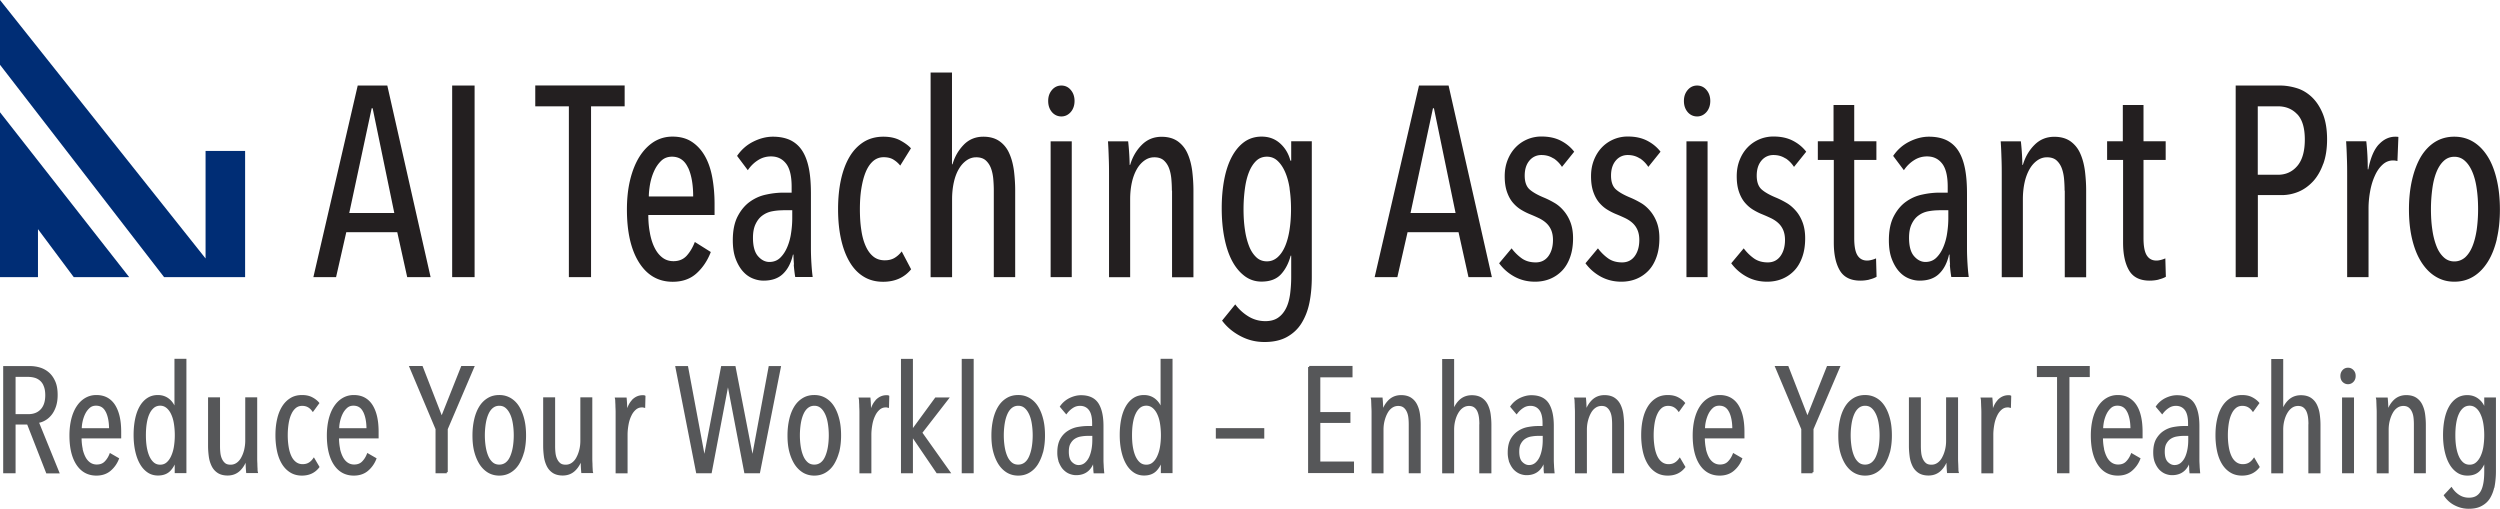
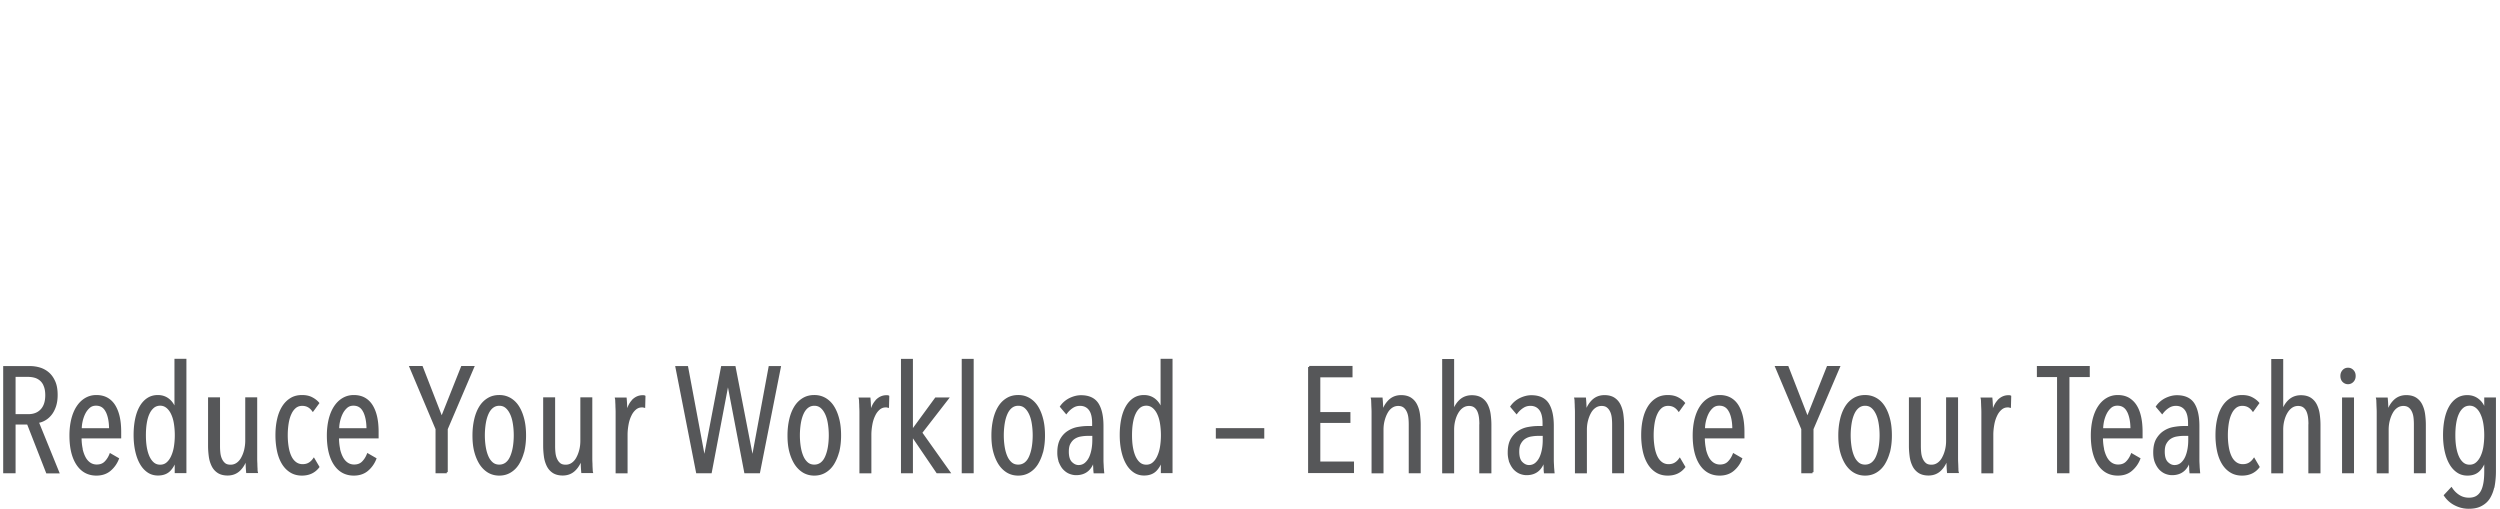
<svg xmlns="http://www.w3.org/2000/svg" id="Layer_1" viewBox="0 0 286.4 58.29">
  <defs>
    <style>.cls-1{fill:#565759;stroke:#565759;stroke-miterlimit:10;stroke-width:.25px}.cls-2,.cls-3{fill:#231f20;stroke-width:0}.cls-3{fill:#002d75}</style>
  </defs>
-   <path class="cls-3" d="M0 0v7.42l18.8 24.33h9.28V17.29h-4.53v12.32L0 0zM0 31.75h4.35v-5.5l4.1 5.5h6.35L0 12.86v18.89z" />
-   <path class="cls-2" d="M45.52 26.6h-5.85l-1.17 5.15h-2.6L40.98 9.8h3.39l4.96 21.95h-2.68l-1.14-5.15Zm-2.94-14.2-2.57 12h5.16l-2.48-12h-.11ZM51.8 9.8h2.57v21.95H51.8V9.8ZM67.71 31.75h-2.54V12.18h-3.85V9.79h10.24v2.39h-3.85v19.56ZM74.46 26.73c.12.64.3 1.2.54 1.67.24.48.54.85.9 1.12.36.27.78.4 1.25.4.65 0 1.16-.22 1.54-.65.38-.43.68-.95.91-1.55l1.83 1.15c-.38.99-.93 1.81-1.64 2.45s-1.62.96-2.72.96c-1.64 0-2.92-.73-3.85-2.19-.93-1.46-1.4-3.49-1.4-6.09 0-1.24.12-2.37.37-3.4.25-1.02.6-1.9 1.06-2.64.46-.73 1.01-1.3 1.65-1.71.65-.4 1.36-.6 2.14-.6.87 0 1.62.2 2.22.6.61.4 1.11.95 1.5 1.64.39.69.67 1.51.84 2.45s.26 1.95.26 3.02v1.27h-7.59c0 .74.06 1.44.19 2.08Zm4.36-7.52c-.39-.84-1-1.26-1.84-1.26-.49 0-.91.16-1.24.48s-.6.71-.81 1.18c-.21.46-.36.96-.46 1.49-.09.53-.14 1-.14 1.41h5.08c0-1.36-.19-2.46-.58-3.3ZM90.96 30.32c-.04-.48-.06-.86-.06-1.15h-.06c-.21.93-.58 1.66-1.13 2.19-.54.53-1.29.79-2.24.79-.4 0-.81-.08-1.23-.25-.42-.17-.79-.43-1.13-.81-.33-.37-.61-.85-.83-1.43-.22-.58-.33-1.29-.33-2.14 0-1.12.19-2.03.56-2.74.37-.71.84-1.27 1.4-1.67.56-.4 1.18-.68 1.87-.82.68-.15 1.34-.22 1.97-.22h.94v-.68c0-1.22-.21-2.1-.64-2.65s-1-.82-1.73-.82c-.53 0-1.03.14-1.48.43-.46.29-.85.67-1.17 1.15l-1.23-1.64c.48-.7 1.09-1.25 1.85-1.63.76-.38 1.51-.57 2.25-.57.82 0 1.51.15 2.07.43.56.29 1.01.71 1.35 1.27s.58 1.25.73 2.06.21 1.74.21 2.77v6.29c0 .54.02 1.12.06 1.75s.09 1.13.14 1.5h-2c-.08-.48-.13-.95-.17-1.43Zm-1.25-6.23c-.44 0-.86.04-1.27.12-.41.08-.77.24-1.1.48s-.58.56-.78.98c-.2.41-.3.94-.3 1.58 0 .95.19 1.65.57 2.09.38.44.82.67 1.31.67s.91-.16 1.24-.48.6-.73.81-1.23.36-1.04.44-1.63c.09-.59.13-1.15.13-1.69v-.9h-1.05ZM101.17 32.28c-.86 0-1.61-.2-2.25-.6-.65-.4-1.18-.97-1.61-1.71s-.75-1.61-.97-2.62-.33-2.14-.33-3.38.11-2.37.33-3.38.55-1.89.98-2.62.98-1.3 1.63-1.71c.65-.4 1.4-.6 2.25-.6.76 0 1.4.14 1.92.42.52.28.94.58 1.24.91l-1.23 1.98c-.23-.29-.5-.52-.8-.7-.3-.18-.67-.26-1.11-.26s-.86.15-1.2.45c-.34.3-.62.71-.84 1.24-.22.53-.38 1.15-.5 1.88s-.17 1.52-.17 2.39.05 1.66.16 2.37c.1.71.27 1.33.5 1.84.23.52.52.92.88 1.21s.8.43 1.31.43c.44 0 .81-.09 1.13-.28.31-.19.58-.43.81-.74l1.08 2.05c-.78.95-1.85 1.43-3.22 1.43ZM106.61 31.75V8.31h2.45v10.51h.06c.25-.87.68-1.61 1.28-2.23s1.36-.93 2.25-.93c.76 0 1.38.18 1.87.53.49.35.86.82 1.11 1.4.26.58.43 1.24.53 1.98.09.74.14 1.5.14 2.26v9.92h-2.45v-9.92c0-.43-.02-.88-.06-1.33-.04-.45-.13-.87-.27-1.24s-.35-.67-.61-.9c-.27-.23-.63-.34-1.08-.34-.4 0-.77.12-1.11.36-.34.24-.64.57-.88.99-.25.42-.44.93-.57 1.52-.13.59-.2 1.24-.2 1.94v8.93h-2.45ZM122.66 12.84c-.29.33-.65.5-1.07.5s-.8-.17-1.08-.5-.43-.75-.43-1.27.14-.91.43-1.26c.29-.34.65-.51 1.08-.51s.8.17 1.08.51c.29.34.43.76.43 1.26s-.15.94-.44 1.27Zm-2.3 3.35h2.42v15.56h-2.42V16.19ZM134.25 21.83c0-.43-.02-.88-.06-1.33-.04-.45-.13-.87-.27-1.24s-.35-.67-.61-.9c-.27-.23-.63-.34-1.08-.34-.4 0-.77.12-1.11.36s-.64.57-.88.99-.44.93-.57 1.52c-.13.59-.2 1.24-.2 1.94v8.93h-2.42V20.13c0-.62 0-1.29-.03-2-.02-.71-.05-1.36-.09-1.94h2.31c.06.52.1 1.03.13 1.55s.04.9.04 1.15h.06c.27-.91.71-1.67 1.33-2.29s1.37-.93 2.27-.93c.76 0 1.38.18 1.87.53.48.35.86.82 1.11 1.4.26.58.43 1.24.53 1.98.09.74.14 1.5.14 2.26v9.92h-2.45v-9.92ZM150.28 16.18v15.56c0 1.05-.09 2.03-.27 2.93-.18.9-.49 1.68-.91 2.36s-.99 1.2-1.68 1.58-1.54.57-2.55.57-1.89-.22-2.75-.67-1.57-1.04-2.12-1.78l1.51-1.86c.42.56.92 1.02 1.51 1.38.59.36 1.24.54 1.94.54.59 0 1.07-.13 1.45-.39.38-.26.68-.62.91-1.07.23-.45.38-.99.47-1.61.08-.62.13-1.28.13-1.98v-2.45h-.06c-.23.85-.59 1.56-1.1 2.12s-1.25.85-2.24.85c-.72 0-1.37-.21-1.94-.64s-1.05-1.01-1.44-1.75-.68-1.63-.88-2.65c-.2-1.02-.3-2.14-.3-3.36s.1-2.3.29-3.3c.19-1 .48-1.87.87-2.6s.87-1.3 1.44-1.71c.57-.4 1.23-.6 1.97-.6.84 0 1.54.26 2.12.78.58.52.97 1.18 1.18 1.98h.09v-2.23h2.37Zm-2.54 5.41c-.11-.73-.29-1.37-.53-1.91-.24-.54-.53-.96-.87-1.27-.34-.31-.74-.46-1.2-.46s-.88.15-1.21.46c-.33.31-.61.73-.83 1.27-.22.54-.38 1.17-.48 1.91s-.16 1.52-.16 2.37.05 1.63.16 2.36c.1.72.27 1.35.48 1.89s.5.96.83 1.27c.33.31.74.46 1.21.46s.86-.16 1.21-.46c.35-.31.64-.73.87-1.27.23-.54.4-1.17.51-1.89.11-.72.17-1.51.17-2.36s-.06-1.64-.17-2.37ZM167.1 26.6h-5.85l-1.17 5.15h-2.6l5.08-21.95h3.39l4.96 21.95h-2.68l-1.14-5.15Zm-2.94-14.2-2.57 12h5.16l-2.48-12h-.11ZM177.96 18.15c-.39-.26-.85-.39-1.38-.39s-1.01.21-1.37.64-.54 1-.54 1.72.19 1.25.56 1.58c.37.33.94.65 1.7.96.4.17.79.37 1.18.6s.74.54 1.05.91.57.81.76 1.32.29 1.11.29 1.81c0 .81-.11 1.52-.33 2.14s-.52 1.14-.91 1.55-.85.73-1.38.95c-.53.22-1.11.33-1.74.33-.86 0-1.63-.19-2.34-.57-.7-.38-1.29-.89-1.77-1.54l1.43-1.71c.32.43.7.81 1.14 1.13s.98.48 1.63.48c.61 0 1.09-.24 1.44-.71.35-.48.53-1.1.53-1.86 0-.43-.07-.81-.2-1.12-.13-.31-.31-.57-.54-.79-.23-.22-.5-.4-.81-.56-.31-.15-.65-.3-1.01-.45-.36-.14-.72-.32-1.07-.53s-.67-.48-.96-.82c-.29-.34-.51-.75-.68-1.24s-.26-1.08-.26-1.78.11-1.3.33-1.86.52-1.04.9-1.44c.38-.4.83-.71 1.34-.93a4.12 4.12 0 0 1 1.65-.33c.86 0 1.59.16 2.21.48.62.32 1.13.74 1.53 1.26l-1.4 1.74a3.32 3.32 0 0 0-.96-.98ZM187.85 18.15c-.39-.26-.85-.39-1.38-.39s-1.01.21-1.37.64-.54 1-.54 1.72.19 1.25.56 1.58c.37.33.94.65 1.7.96.4.17.79.37 1.18.6s.74.54 1.05.91.57.81.76 1.32.29 1.11.29 1.81c0 .81-.11 1.52-.33 2.14s-.52 1.14-.91 1.55-.85.73-1.38.95c-.53.22-1.11.33-1.74.33-.86 0-1.63-.19-2.34-.57-.7-.38-1.29-.89-1.77-1.54l1.43-1.71c.32.43.7.81 1.14 1.13s.98.48 1.63.48c.61 0 1.09-.24 1.44-.71.35-.48.53-1.1.53-1.86 0-.43-.07-.81-.2-1.12-.13-.31-.31-.57-.54-.79-.23-.22-.5-.4-.81-.56-.31-.15-.65-.3-1.01-.45-.36-.14-.72-.32-1.07-.53s-.67-.48-.96-.82c-.29-.34-.51-.75-.68-1.24s-.26-1.08-.26-1.78.11-1.3.33-1.86c.22-.56.52-1.04.9-1.44.38-.4.83-.71 1.34-.93a4.12 4.12 0 0 1 1.65-.33c.86 0 1.59.16 2.21.48.62.32 1.13.74 1.53 1.26l-1.4 1.74a3.32 3.32 0 0 0-.96-.98ZM195.49 12.84c-.29.33-.65.5-1.07.5s-.8-.17-1.08-.5-.43-.75-.43-1.27.14-.91.43-1.26c.29-.34.65-.51 1.08-.51s.8.17 1.08.51c.29.34.43.76.43 1.26s-.15.94-.44 1.27Zm-2.29 3.35h2.42v15.56h-2.42V16.19ZM204.54 18.15c-.39-.26-.85-.39-1.38-.39s-1.01.21-1.37.64-.54 1-.54 1.72.19 1.25.56 1.58c.37.33.94.65 1.7.96.4.17.79.37 1.18.6s.74.54 1.06.91.57.81.76 1.32c.19.51.29 1.11.29 1.81 0 .81-.11 1.52-.33 2.14s-.52 1.14-.91 1.55-.85.73-1.38.95c-.53.22-1.11.33-1.74.33-.86 0-1.64-.19-2.34-.57s-1.29-.89-1.77-1.54l1.43-1.71c.32.43.7.81 1.14 1.13.44.32.98.48 1.62.48.61 0 1.09-.24 1.44-.71.35-.48.53-1.1.53-1.86 0-.43-.07-.81-.2-1.12-.13-.31-.31-.57-.54-.79-.23-.22-.5-.4-.81-.56-.31-.15-.65-.3-1.01-.45-.36-.14-.72-.32-1.07-.53s-.67-.48-.96-.82c-.29-.34-.51-.75-.68-1.24-.17-.49-.26-1.08-.26-1.78s.11-1.3.33-1.86.52-1.04.9-1.44c.38-.4.83-.71 1.34-.93a4.12 4.12 0 0 1 1.65-.33c.86 0 1.59.16 2.21.48s1.13.74 1.53 1.26l-1.4 1.74a3.32 3.32 0 0 0-.96-.98ZM214.16 32.03c-.34.08-.68.12-1.03.12-1.1 0-1.89-.38-2.35-1.15s-.7-1.83-.7-3.19v-9.49h-1.83v-2.14h1.8v-4.15h2.37v4.15h2.54v2.14h-2.54v8.96c0 .91.12 1.57.37 1.97.25.4.62.6 1.11.6.17 0 .35-.03.54-.08.19-.05.35-.11.48-.17l.06 2.11c-.21.12-.48.23-.83.31ZM223.4 30.32c-.04-.48-.06-.86-.06-1.15h-.06c-.21.93-.58 1.66-1.13 2.19-.54.53-1.29.79-2.24.79-.4 0-.81-.08-1.23-.25-.42-.17-.79-.43-1.13-.81-.33-.37-.61-.85-.83-1.43-.22-.58-.33-1.29-.33-2.14 0-1.12.19-2.03.56-2.74.37-.71.84-1.27 1.4-1.67.56-.4 1.18-.68 1.87-.82.68-.15 1.34-.22 1.97-.22h.94v-.68c0-1.22-.21-2.1-.64-2.65s-1-.82-1.73-.82c-.53 0-1.03.14-1.48.43-.46.29-.85.67-1.17 1.15l-1.23-1.64c.48-.7 1.09-1.25 1.85-1.63.76-.38 1.51-.57 2.25-.57.82 0 1.51.15 2.07.43.56.29 1.01.71 1.35 1.27s.58 1.25.73 2.06.21 1.74.21 2.77v6.29c0 .54.02 1.12.06 1.75s.09 1.13.14 1.5h-2c-.08-.48-.13-.95-.17-1.43Zm-1.25-6.23c-.44 0-.86.04-1.27.12-.41.08-.77.24-1.1.48s-.58.56-.78.98c-.2.41-.3.94-.3 1.58 0 .95.19 1.65.57 2.09.38.44.82.67 1.31.67s.91-.16 1.24-.48.6-.73.81-1.23.36-1.04.44-1.63c.09-.59.13-1.15.13-1.69v-.9h-1.05ZM236.52 21.83c0-.43-.02-.88-.06-1.33-.04-.45-.13-.87-.27-1.24s-.35-.67-.61-.9c-.27-.23-.63-.34-1.08-.34-.4 0-.77.12-1.11.36s-.64.57-.88.99-.44.93-.57 1.52c-.13.59-.2 1.24-.2 1.94v8.93h-2.42V20.13c0-.62 0-1.29-.03-2-.02-.71-.05-1.36-.09-1.94h2.31c.06.52.1 1.03.13 1.55s.04.9.04 1.15h.06c.27-.91.71-1.67 1.33-2.29s1.37-.93 2.27-.93c.76 0 1.38.18 1.87.53.48.35.86.82 1.11 1.4.26.58.43 1.24.53 1.98.09.74.14 1.5.14 2.26v9.92h-2.45v-9.92ZM247.3 32.03c-.34.08-.68.12-1.03.12-1.1 0-1.89-.38-2.35-1.15s-.7-1.83-.7-3.19v-9.49h-1.83v-2.14h1.8v-4.15h2.37v4.15h2.54v2.14h-2.54v8.96c0 .91.12 1.57.37 1.97.25.4.62.6 1.11.6.17 0 .35-.03.54-.08s.35-.11.48-.17l.06 2.11c-.21.12-.49.23-.83.31ZM266.15 18.76c-.29.81-.67 1.47-1.15 2-.49.53-1.04.93-1.65 1.19s-1.27.4-1.95.4h-2.74v9.4h-2.54V9.8h5.1c.61 0 1.23.1 1.87.29s1.21.53 1.73 1.01c.51.48.94 1.11 1.27 1.91.33.8.5 1.78.5 2.96 0 1.05-.14 1.98-.43 2.79Zm-2.97-5.66c-.57-.61-1.31-.92-2.22-.92h-2.31v7.84h2.31c.91 0 1.65-.34 2.22-1.01s.86-1.68.86-3.02-.29-2.29-.86-2.9ZM272.51 16.56c.55-.6 1.19-.9 1.91-.9.15 0 .27.01.34.03l-.11 2.76c-.08-.02-.15-.04-.23-.05s-.16-.02-.26-.02c-.46 0-.86.16-1.21.48s-.65.74-.88 1.26c-.24.52-.42 1.1-.54 1.75-.12.65-.19 1.32-.19 2v7.88h-2.45V20.12c0-.62 0-1.29-.03-2-.02-.71-.05-1.36-.09-1.94h2.31c.06.52.1 1.05.13 1.61s.04 1.1.04 1.61h.06c.25-1.3.65-2.25 1.2-2.85ZM286.04 27.38c-.24 1.01-.58 1.88-1.03 2.6-.45.72-.99 1.29-1.64 1.69-.65.4-1.38.6-2.2.6s-1.52-.2-2.17-.6c-.65-.4-1.19-.97-1.64-1.69-.45-.72-.79-1.59-1.03-2.6s-.36-2.14-.36-3.38.12-2.38.36-3.41c.24-1.03.58-1.91 1.01-2.64.44-.72.98-1.29 1.62-1.69.65-.4 1.38-.6 2.2-.6s1.55.2 2.2.6c.65.4 1.19.97 1.64 1.69.45.72.79 1.6 1.03 2.64.24 1.03.36 2.17.36 3.41s-.12 2.37-.36 3.38Zm-2.31-5.78c-.1-.73-.27-1.37-.5-1.91-.23-.54-.51-.96-.86-1.27-.34-.31-.74-.46-1.2-.46s-.86.15-1.2.46c-.34.31-.62.73-.84 1.27-.22.54-.38 1.17-.48 1.91s-.16 1.52-.16 2.37.05 1.63.16 2.36c.1.72.27 1.35.48 1.89s.5.96.84 1.27c.34.31.74.46 1.2.46s.88-.16 1.23-.46c.34-.31.62-.73.84-1.27s.38-1.17.49-1.89c.1-.72.16-1.51.16-2.36s-.05-1.64-.16-2.37Z" />
  <path class="cls-1" d="M3.21 48.51H1.66v5.58H.49V42.06h2.89c.4 0 .78.05 1.15.16.37.11.7.29.99.54s.52.58.7.99c.18.41.26.91.26 1.5 0 .51-.07.95-.2 1.32-.13.37-.3.68-.51.93s-.44.44-.7.58c-.25.14-.51.22-.76.25l2.35 5.78H5.39l-2.18-5.58Zm1.93-4.31c-.12-.29-.28-.52-.48-.69s-.42-.29-.68-.36c-.25-.07-.52-.1-.79-.1H1.66v4.52h1.58c.65 0 1.15-.2 1.52-.6s.55-.97.55-1.69c0-.43-.06-.79-.18-1.08ZM9.33 51.39c.08.39.2.73.35 1.02s.35.52.58.68c.23.16.51.25.82.25.41 0 .74-.12.99-.37s.44-.55.58-.9l.85.49c-.2.51-.51.94-.91 1.28s-.92.52-1.54.52c-.94 0-1.67-.4-2.19-1.19-.52-.79-.78-1.89-.78-3.28 0-.66.07-1.26.2-1.82.14-.56.33-1.03.59-1.43s.57-.71.94-.93c.37-.22.78-.33 1.23-.33.5 0 .92.11 1.27.32s.63.51.84.88.37.81.47 1.31c.1.5.14 1.03.14 1.6v.61H9.22c0 .46.04.89.12 1.28Zm2.89-4.27c-.26-.52-.67-.77-1.22-.77-.33 0-.6.1-.82.3-.22.2-.4.44-.54.73s-.24.6-.31.93-.09.62-.09.87h3.38c0-.85-.13-1.53-.39-2.05ZM20.15 52.57h-.03c-.14.51-.36.93-.68 1.27-.32.34-.77.51-1.34.51-.43 0-.81-.11-1.14-.34s-.61-.54-.83-.94c-.23-.4-.4-.88-.52-1.43-.12-.55-.18-1.15-.18-1.81s.06-1.26.17-1.8.28-1.01.5-1.4c.22-.39.5-.7.83-.92.33-.22.72-.33 1.15-.33.51 0 .94.16 1.29.47.35.31.59.72.71 1.23h.03v-5.85h1.12v12.85h-1.09v-1.51Zm-.11-4.1c-.07-.43-.19-.8-.34-1.11-.15-.31-.34-.56-.57-.74-.23-.18-.49-.27-.78-.27s-.57.09-.79.27c-.22.18-.41.43-.55.74-.15.31-.25.68-.32 1.11-.07.43-.1.9-.1 1.39s.03.94.1 1.37c.07.42.18.8.32 1.11.15.32.33.57.55.75.22.18.48.27.79.27s.57-.09.79-.27c.22-.18.41-.43.56-.75.15-.32.27-.69.34-1.11s.11-.88.11-1.37-.04-.96-.11-1.39ZM25.08 51.09c0 .26.01.52.04.79s.09.51.19.73c.1.22.23.4.4.54s.4.21.7.21.54-.08.76-.23c.22-.15.41-.36.56-.63.15-.27.27-.57.36-.92.08-.35.13-.71.13-1.08v-4.86h1.12V52.54c0 .21.01.41.02.61 0 .2.01.38.02.55 0 .17.01.29.03.37h-1.09c-.02-.22-.04-.48-.05-.78-.01-.31-.02-.6-.02-.87h-.03c-.16.57-.42 1.03-.78 1.39s-.82.54-1.36.54c-.45 0-.82-.1-1.1-.29-.28-.19-.49-.44-.64-.76s-.25-.66-.3-1.05-.08-.78-.08-1.17v-5.44h1.12v5.44ZM34.59 54.36c-.48 0-.9-.11-1.26-.33-.36-.22-.67-.53-.91-.92s-.43-.86-.55-1.41c-.12-.55-.19-1.16-.19-1.83s.06-1.28.19-1.83c.12-.55.31-1.02.56-1.42.25-.4.56-.7.92-.92.36-.22.78-.32 1.26-.32.43 0 .8.08 1.1.24.31.16.55.35.73.56l-.6.82c-.14-.19-.31-.35-.51-.46s-.44-.17-.71-.17c-.31 0-.57.09-.79.26-.22.18-.41.42-.55.73-.15.31-.26.68-.33 1.1-.07.43-.11.89-.11 1.4s.04.96.11 1.38c.07.42.18.78.33 1.09.15.31.34.54.57.71.23.17.51.26.82.26.28 0 .53-.06.74-.18.21-.12.39-.29.54-.5l.51.87c-.45.58-1.08.87-1.87.87ZM38.82 51.39c.08.39.2.73.35 1.02s.35.52.58.68c.23.16.51.25.82.25.41 0 .74-.12.99-.37s.44-.55.58-.9l.85.49c-.2.51-.51.94-.91 1.28s-.92.52-1.54.52c-.94 0-1.67-.4-2.19-1.19-.52-.79-.78-1.89-.78-3.28 0-.66.07-1.26.2-1.82.14-.56.33-1.03.59-1.43s.57-.71.94-.93c.37-.22.78-.33 1.23-.33.5 0 .92.11 1.27.32s.63.51.84.88.37.81.47 1.31c.1.5.14 1.03.14 1.6v.61h-4.54c0 .46.04.89.12 1.28Zm2.89-4.27c-.26-.52-.67-.77-1.22-.77-.33 0-.6.1-.82.3-.22.2-.4.44-.54.73s-.24.6-.31.93-.09.62-.09.87h3.38c0-.85-.13-1.53-.39-2.05ZM51.18 54.09h-1.16v-4.95l-2.99-7.09h1.29l2.28 5.86 2.33-5.86h1.27l-3.03 7.09v4.95ZM59.93 51.71a5.02 5.02 0 0 1-.58 1.41c-.25.4-.56.7-.93.92-.37.22-.78.32-1.23.32s-.86-.11-1.22-.32c-.36-.22-.67-.52-.93-.92-.25-.4-.45-.87-.59-1.41-.14-.54-.2-1.15-.2-1.82s.07-1.28.2-1.84.32-1.03.57-1.43c.25-.4.56-.7.93-.92s.78-.32 1.25-.32.86.11 1.23.32c.37.22.68.52.93.92s.44.87.58 1.43c.14.56.2 1.17.2 1.84s-.07 1.27-.2 1.82Zm-1.06-3.23c-.07-.43-.18-.8-.33-1.11-.15-.31-.33-.56-.55-.74-.22-.18-.48-.27-.79-.27s-.57.09-.8.27c-.23.18-.41.43-.55.74-.14.31-.25.68-.32 1.11s-.11.9-.11 1.39.04.96.11 1.38c.07.42.18.79.32 1.1s.33.56.55.74c.23.18.49.26.8.26s.57-.09.8-.26c.23-.18.41-.42.55-.74s.25-.69.32-1.1c.07-.42.11-.88.11-1.38s-.04-.96-.11-1.39ZM63.47 51.09c0 .26.01.52.04.79s.09.51.19.73c.1.22.23.4.4.54s.4.21.7.21.54-.08.76-.23c.22-.15.41-.36.56-.63.15-.27.27-.57.36-.92s.13-.71.13-1.08v-4.86h1.12V52.54c0 .21.01.41.02.61 0 .2.01.38.02.55s.01.29.03.37h-1.09c-.02-.22-.04-.48-.05-.78-.01-.31-.02-.6-.02-.87h-.03c-.16.57-.42 1.03-.78 1.39s-.82.54-1.36.54c-.45 0-.82-.1-1.1-.29-.28-.19-.49-.44-.64-.76s-.25-.66-.3-1.05-.08-.78-.08-1.17v-5.44h1.12v5.44ZM72.5 45.89c.33-.33.7-.49 1.12-.49.09 0 .16 0 .2.02l-.03 1.16-.13-.03h-.14c-.28 0-.54.1-.76.29-.22.19-.41.44-.55.75-.15.31-.26.65-.33 1.05-.07.39-.11.78-.11 1.16v4.3h-1.12V47.2c0-.21-.01-.41-.02-.61 0-.2-.01-.38-.02-.54 0-.16-.01-.29-.03-.38h1.09c.02.22.04.48.05.81.01.32.02.67.02 1.03h.03c.16-.74.4-1.27.73-1.6ZM85.38 54.09l-1.97-10.3h-.03l-1.96 10.3h-1.56L77.5 42.06h1.21l1.97 10.52h.03l2.01-10.52h1.43l2.04 10.52h.03l1.95-10.52h1.16l-2.38 12.03h-1.56ZM96.02 51.71a5.02 5.02 0 0 1-.58 1.41c-.25.4-.56.7-.93.92-.37.22-.78.32-1.23.32s-.86-.11-1.22-.32c-.36-.22-.67-.52-.93-.92-.25-.4-.45-.87-.59-1.41-.14-.54-.2-1.15-.2-1.82s.07-1.28.2-1.84.32-1.03.57-1.43c.25-.4.56-.7.93-.92s.78-.32 1.25-.32.86.11 1.23.32c.37.22.68.52.93.92s.44.87.58 1.43c.14.56.2 1.17.2 1.84s-.07 1.27-.2 1.82Zm-1.06-3.23c-.07-.43-.18-.8-.33-1.11-.15-.31-.33-.56-.55-.74-.22-.18-.48-.27-.79-.27s-.57.09-.8.27c-.23.18-.41.43-.55.74-.14.31-.25.68-.32 1.11s-.11.9-.11 1.39.04.96.11 1.38c.07.42.18.79.32 1.1s.33.56.55.74c.23.18.49.26.8.26s.57-.09.8-.26c.23-.18.41-.42.55-.74s.25-.69.32-1.1c.07-.42.11-.88.11-1.38s-.04-.96-.11-1.39ZM100.43 45.89c.33-.33.7-.49 1.12-.49.09 0 .16 0 .2.02l-.03 1.16-.13-.03h-.14c-.28 0-.54.1-.76.29-.22.19-.41.44-.55.75-.15.31-.26.65-.33 1.05-.07.39-.11.78-.11 1.16v4.3h-1.12V47.2c0-.21-.01-.41-.02-.61 0-.2-.01-.38-.02-.54 0-.16-.01-.29-.03-.38h1.09c.02.22.04.48.05.81.01.32.02.67.02 1.03h.03c.16-.74.4-1.27.73-1.6ZM104.49 49.84h-.03v4.25h-1.12V41.24h1.12v8.14h.03l2.72-3.72h1.34l-3.03 3.91 3.21 4.52h-1.36l-2.89-4.25ZM110.3 41.24h1.12v12.85h-1.12V41.24ZM119.38 51.71a5.02 5.02 0 0 1-.58 1.41c-.25.4-.56.7-.93.92-.37.22-.78.32-1.23.32s-.86-.11-1.22-.32c-.36-.22-.67-.52-.93-.92-.25-.4-.45-.87-.59-1.41-.14-.54-.2-1.15-.2-1.82s.07-1.28.2-1.84.32-1.03.57-1.43c.25-.4.56-.7.93-.92s.78-.32 1.25-.32.86.11 1.23.32c.37.22.68.52.93.92s.44.87.58 1.43c.14.56.2 1.17.2 1.84s-.07 1.27-.2 1.82Zm-1.06-3.23c-.07-.43-.18-.8-.33-1.11-.15-.31-.33-.56-.55-.74-.22-.18-.48-.27-.79-.27s-.57.09-.8.27c-.23.18-.41.43-.55.74-.14.31-.25.68-.32 1.11s-.11.9-.11 1.39.04.96.11 1.38c.07.42.18.79.32 1.1s.33.56.55.74c.23.18.49.26.8.26s.57-.09.8-.26c.23-.18.41-.42.55-.74s.25-.69.32-1.1c.07-.42.11-.88.11-1.38s-.04-.96-.11-1.39ZM125.37 53.75c0-.14-.01-.28-.02-.43v-.81h-.03c-.28 1.2-.96 1.8-2.04 1.8-.24 0-.48-.05-.71-.14-.24-.09-.45-.24-.65-.44s-.35-.46-.48-.77a3.14 3.14 0 0 1-.19-1.13c0-.61.11-1.1.32-1.48s.49-.67.82-.88.69-.36 1.08-.43c.39-.07.76-.11 1.11-.11h.66v-.44c0-.74-.14-1.27-.41-1.61-.27-.34-.64-.51-1.1-.51-.32 0-.61.08-.88.26-.27.17-.5.39-.7.65l-.59-.7c.26-.37.6-.66 1.02-.87.42-.2.84-.31 1.26-.31.88 0 1.51.29 1.89.87.37.58.56 1.42.56 2.53v3.92c0 .17.01.34.02.52s.01.34.03.49c.01.15.02.27.03.37h-.97c-.01-.09-.02-.2-.03-.34Zm-.79-3.94c-.27 0-.54.03-.82.08-.27.05-.51.15-.72.29s-.38.34-.52.59c-.14.25-.2.57-.2.97 0 .59.13 1.01.39 1.27s.54.39.85.39.59-.1.81-.29c.22-.19.4-.44.53-.73s.22-.62.28-.97c.06-.35.08-.69.08-1.02v-.58h-.68ZM133.12 52.57h-.03c-.14.51-.36.93-.68 1.27-.32.34-.77.51-1.34.51-.43 0-.81-.11-1.14-.34s-.61-.54-.83-.94c-.23-.4-.4-.88-.52-1.43-.12-.55-.18-1.15-.18-1.81s.06-1.26.17-1.8.28-1.01.5-1.4c.22-.39.5-.7.83-.92.33-.22.72-.33 1.15-.33.51 0 .94.16 1.29.47.35.31.59.72.71 1.23h.03v-5.85h1.12v12.85h-1.09v-1.51Zm-.11-4.1c-.07-.43-.19-.8-.34-1.11-.15-.31-.34-.56-.57-.74-.23-.18-.49-.27-.78-.27s-.57.09-.79.27c-.22.18-.41.43-.55.74-.15.31-.25.68-.32 1.11-.07.43-.1.9-.1 1.39s.03.94.1 1.37c.07.42.18.8.32 1.11.15.32.33.57.55.75.22.18.48.27.79.27s.57-.09.79-.27c.22-.18.41-.43.56-.75.15-.32.27-.69.34-1.11s.11-.88.11-1.37-.04-.96-.11-1.39ZM139.41 49.17h5.3v.95h-5.3v-.95ZM149.98 42.05h4.84v1.05h-3.69v4.23h3.45v1h-3.45V53h3.86v1.07h-5.01V42.04ZM161.51 48.65c0-.26-.01-.52-.04-.79s-.09-.51-.19-.73c-.1-.22-.23-.4-.41-.54s-.41-.21-.69-.21-.54.08-.76.23c-.22.15-.41.36-.56.63-.15.27-.27.57-.36.92-.09.35-.13.71-.13 1.08v4.86h-1.12V47.2c0-.21-.01-.41-.02-.61s-.01-.38-.02-.54c0-.16-.01-.29-.03-.38h1.09c.02.22.04.48.05.78.01.31.02.6.02.87h.03c.16-.57.42-1.03.78-1.39.36-.36.82-.54 1.36-.54.45 0 .82.1 1.1.29.28.19.49.44.64.76.15.31.25.66.3 1.05.05.39.08.78.08 1.16v5.44h-1.12v-5.44ZM169.6 48.65c0-.26-.01-.52-.04-.79s-.09-.51-.18-.73c-.09-.22-.22-.4-.4-.54s-.41-.21-.69-.21-.54.08-.76.23c-.22.15-.41.36-.57.63-.16.27-.28.57-.37.92s-.13.71-.13 1.08v4.86h-1.12V41.25h1.12v6.02h.03c.15-.54.4-.99.76-1.34.36-.35.82-.53 1.36-.53.45 0 .82.1 1.1.29.28.19.49.44.64.76s.25.66.3 1.05c.05.39.08.78.08 1.16v5.44h-1.14v-5.44ZM176.97 53.75c0-.14-.01-.28-.02-.43v-.81h-.03c-.28 1.2-.96 1.8-2.04 1.8-.24 0-.48-.05-.71-.14s-.45-.24-.65-.44c-.19-.2-.35-.46-.48-.77a3.14 3.14 0 0 1-.19-1.13c0-.61.11-1.1.32-1.48.21-.37.49-.67.82-.88.33-.22.69-.36 1.08-.43.39-.07.76-.11 1.11-.11h.66v-.44c0-.74-.14-1.27-.41-1.61-.27-.34-.64-.51-1.11-.51-.32 0-.61.08-.88.26-.27.17-.5.39-.7.65l-.59-.7c.26-.37.6-.66 1.02-.87.42-.2.84-.31 1.26-.31.88 0 1.51.29 1.89.87.37.58.56 1.42.56 2.53v3.92c0 .17.01.34.02.52s.01.34.03.49c.01.15.02.27.03.37h-.97c-.01-.09-.02-.2-.03-.34Zm-.79-3.94c-.27 0-.54.03-.82.08-.27.05-.51.15-.72.29-.21.14-.38.34-.52.59-.14.25-.2.57-.2.97 0 .59.13 1.01.39 1.27s.54.39.85.39.59-.1.81-.29c.22-.19.4-.44.53-.73s.22-.62.28-.97c.06-.35.08-.69.08-1.02v-.58h-.68ZM184.81 48.65c0-.26-.01-.52-.04-.79s-.09-.51-.19-.73c-.1-.22-.23-.4-.41-.54-.17-.14-.4-.21-.69-.21s-.54.08-.76.23-.41.36-.56.63c-.15.27-.27.57-.36.92s-.13.71-.13 1.08v4.86h-1.12V47.2c0-.21-.01-.41-.02-.61 0-.2-.01-.38-.02-.54 0-.16-.01-.29-.03-.38h1.09c.02.22.04.48.05.78.01.31.02.6.02.87h.03c.16-.57.42-1.03.78-1.39s.82-.54 1.36-.54c.45 0 .82.1 1.1.29.28.19.49.44.64.76s.25.66.3 1.05c.05.39.08.78.08 1.16v5.44h-1.12v-5.44ZM191.05 54.36c-.48 0-.9-.11-1.26-.33-.36-.22-.67-.53-.91-.92s-.43-.86-.55-1.41c-.12-.55-.19-1.16-.19-1.83s.06-1.28.19-1.83c.12-.55.31-1.02.56-1.42.25-.4.56-.7.92-.92s.78-.32 1.26-.32c.43 0 .8.08 1.11.24.31.16.55.35.73.56l-.59.82c-.14-.19-.31-.35-.51-.46s-.44-.17-.71-.17c-.31 0-.57.09-.79.26-.22.18-.41.42-.55.73-.15.31-.26.68-.33 1.1-.07.43-.11.89-.11 1.4s.04.96.11 1.38c.07.42.18.78.33 1.09.15.31.34.54.57.71.23.17.51.26.82.26.28 0 .53-.06.74-.18s.39-.29.54-.5l.51.87c-.45.58-1.08.87-1.87.87ZM195.29 51.39c.08.39.2.73.35 1.02.15.29.35.52.58.68.23.16.51.25.82.25.41 0 .74-.12.99-.37s.44-.55.58-.9l.85.49c-.2.51-.51.94-.91 1.28s-.92.52-1.54.52c-.94 0-1.67-.4-2.19-1.19-.52-.79-.78-1.89-.78-3.28 0-.66.07-1.26.2-1.82.14-.56.33-1.03.59-1.43s.57-.71.94-.93c.37-.22.78-.33 1.23-.33.5 0 .92.11 1.27.32s.63.51.84.88c.21.37.37.81.47 1.31.1.5.14 1.03.14 1.6v.61h-4.54c0 .46.04.89.12 1.28Zm2.89-4.27c-.26-.52-.67-.77-1.22-.77-.33 0-.6.1-.82.3-.22.2-.4.44-.54.73s-.24.6-.31.93-.09.62-.09.87h3.38c0-.85-.13-1.53-.39-2.05ZM207.64 54.09h-1.16v-4.95l-2.99-7.09h1.29l2.28 5.86 2.33-5.86h1.27l-3.03 7.09v4.95ZM216.4 51.71a5.02 5.02 0 0 1-.58 1.41c-.25.4-.56.7-.93.92s-.78.32-1.23.32-.86-.11-1.22-.32-.67-.52-.93-.92c-.25-.4-.45-.87-.59-1.41s-.2-1.15-.2-1.82.07-1.28.2-1.84.32-1.03.57-1.43c.25-.4.56-.7.93-.92s.79-.32 1.25-.32.86.11 1.23.32.68.52.93.92.44.87.58 1.43c.14.56.2 1.17.2 1.84s-.07 1.27-.2 1.82Zm-1.06-3.23c-.07-.43-.18-.8-.33-1.11-.15-.31-.33-.56-.55-.74-.22-.18-.48-.27-.79-.27s-.57.09-.8.27c-.23.18-.41.43-.55.74-.14.31-.25.68-.32 1.11a8.704 8.704 0 0 0 0 2.77c.07.42.18.79.32 1.1s.33.56.55.74c.23.18.49.26.8.26s.57-.09.8-.26c.23-.18.41-.42.55-.74s.25-.69.32-1.1c.07-.42.11-.88.11-1.38s-.04-.96-.11-1.39ZM219.93 51.09c0 .26.01.52.04.79s.09.51.19.73c.1.22.23.4.4.54s.4.21.7.21.54-.08.76-.23c.22-.15.41-.36.56-.63.15-.27.27-.57.36-.92s.13-.71.13-1.08v-4.86h1.12V52.54c0 .21.01.41.02.61s.01.38.02.55c0 .17.01.29.03.37h-1.09c-.02-.22-.04-.48-.05-.78-.01-.31-.02-.6-.02-.87h-.03c-.16.57-.42 1.03-.78 1.39-.36.36-.82.54-1.36.54-.45 0-.82-.1-1.1-.29a1.83 1.83 0 0 1-.64-.76c-.15-.31-.25-.66-.3-1.05s-.08-.78-.08-1.17v-5.44h1.12v5.44ZM228.96 45.89c.33-.33.7-.49 1.12-.49.09 0 .16 0 .2.02l-.03 1.16-.13-.03h-.14c-.28 0-.54.1-.76.29-.22.19-.41.44-.55.75-.15.31-.26.65-.33 1.05-.07.39-.11.78-.11 1.16v4.3h-1.12V47.2c0-.21-.01-.41-.02-.61s-.01-.38-.02-.54c0-.16-.01-.29-.03-.38h1.09c.02.22.04.48.05.81.01.32.02.67.02 1.03h.03c.16-.74.4-1.27.73-1.6ZM236.95 54.09h-1.17V43.07h-2.31v-1.02h5.81v1.02h-2.33v11.02ZM240.9 51.39c.08.39.2.73.35 1.02s.35.52.58.68c.23.16.51.25.82.25.41 0 .74-.12.99-.37s.44-.55.58-.9l.85.49c-.2.51-.51.94-.91 1.28-.4.35-.92.52-1.54.52-.94 0-1.67-.4-2.19-1.19-.52-.79-.78-1.89-.78-3.28 0-.66.07-1.26.2-1.82.14-.56.33-1.03.59-1.43.26-.4.57-.71.94-.93.37-.22.78-.33 1.23-.33.5 0 .92.11 1.27.32.34.22.63.51.84.88.22.37.37.81.47 1.31.1.5.14 1.03.14 1.6v.61h-4.54c0 .46.04.89.12 1.28Zm2.89-4.27c-.26-.52-.67-.77-1.22-.77-.33 0-.6.1-.82.3-.22.2-.4.44-.54.73s-.24.6-.31.93c-.06.33-.09.62-.09.87h3.38c0-.85-.13-1.53-.39-2.05ZM250.92 53.75c0-.14-.01-.28-.02-.43s0-.3 0-.44v-.37h-.03c-.28 1.2-.96 1.8-2.04 1.8-.24 0-.48-.05-.71-.14s-.45-.24-.65-.44c-.19-.2-.35-.46-.48-.77s-.19-.69-.19-1.13c0-.61.11-1.1.32-1.48.22-.37.49-.67.82-.88.33-.22.69-.36 1.08-.43.39-.07.76-.11 1.11-.11h.66v-.44c0-.74-.14-1.27-.41-1.61-.27-.34-.64-.51-1.1-.51-.32 0-.61.08-.88.26-.27.17-.5.39-.7.65l-.59-.7c.26-.37.6-.66 1.02-.87.42-.2.84-.31 1.26-.31.88 0 1.51.29 1.89.87.37.58.56 1.42.56 2.53v3.92c0 .17.01.34.02.52s.01.34.03.49c.01.15.02.27.03.37h-.97c-.01-.09-.02-.2-.03-.34Zm-.79-3.94c-.27 0-.54.03-.82.08-.27.05-.51.15-.72.29s-.38.34-.52.59c-.14.25-.2.57-.2.97 0 .59.13 1.01.39 1.27s.54.39.85.39.59-.1.81-.29c.22-.19.4-.44.53-.73s.22-.62.28-.97c.06-.35.08-.69.08-1.02v-.58h-.68ZM256.84 54.36c-.48 0-.9-.11-1.26-.33-.36-.22-.67-.53-.91-.92s-.43-.86-.55-1.41c-.12-.55-.19-1.16-.19-1.83s.06-1.28.19-1.83c.12-.55.31-1.02.56-1.42.25-.4.56-.7.92-.92s.78-.32 1.26-.32c.43 0 .8.08 1.1.24.31.16.55.35.73.56l-.59.82c-.14-.19-.31-.35-.51-.46-.2-.11-.44-.17-.71-.17-.31 0-.57.09-.79.26-.22.18-.41.42-.55.73-.15.31-.26.68-.33 1.1-.07.43-.11.89-.11 1.4s.04.96.11 1.38c.07.42.18.78.33 1.09.15.31.34.54.57.71.23.17.51.26.83.26.28 0 .53-.06.74-.18.21-.12.39-.29.54-.5l.51.87c-.45.58-1.08.87-1.87.87ZM264.58 48.65c0-.26-.01-.52-.04-.79s-.09-.51-.18-.73c-.09-.22-.22-.4-.4-.54-.18-.14-.41-.21-.69-.21s-.54.08-.76.23-.41.36-.57.63c-.16.27-.28.57-.37.92s-.13.71-.13 1.08v4.86h-1.12V41.25h1.12v6.02h.03c.15-.54.4-.99.76-1.34.36-.35.82-.53 1.36-.53.45 0 .82.1 1.1.29.28.19.49.44.64.76s.25.66.3 1.05c.05.39.08.78.08 1.16v5.44h-1.14v-5.44ZM269.52 43.66a.72.72 0 0 1-.53.23c-.22 0-.39-.08-.54-.23-.14-.15-.21-.35-.21-.59s.07-.42.21-.58.32-.24.54-.24.39.08.54.24.21.35.21.58c0 .24-.07.43-.22.59Zm-1.09 2h1.12v8.43h-1.12v-8.43ZM276.66 48.65c0-.26-.01-.52-.04-.79s-.09-.51-.19-.73c-.1-.22-.23-.4-.41-.54s-.41-.21-.69-.21-.54.08-.76.23-.41.36-.56.63c-.15.27-.27.57-.36.92s-.13.71-.13 1.08v4.86h-1.12V47.2c0-.21-.01-.41-.02-.61s-.01-.38-.02-.54c0-.16-.01-.29-.03-.38h1.09c.02.22.04.48.05.78.01.31.02.6.02.87h.03c.16-.57.42-1.03.78-1.39.36-.36.82-.54 1.36-.54.45 0 .82.1 1.1.29.28.19.49.44.64.76s.25.66.3 1.05c.05.39.08.78.08 1.16v5.44h-1.12v-5.44ZM285.66 55.63c-.1.51-.26.95-.48 1.33s-.53.67-.92.88c-.38.22-.87.32-1.44.32s-1.07-.13-1.56-.38-.87-.6-1.16-1.03l.73-.78c.23.35.51.63.86.85s.73.32 1.16.32c.37 0 .68-.08.93-.24s.43-.38.57-.66.23-.62.29-1 .08-.81.08-1.27v-1.39h-.03c-.14.51-.36.93-.68 1.27-.32.34-.76.51-1.34.51-.43 0-.81-.11-1.14-.34-.33-.23-.61-.54-.83-.94-.23-.4-.4-.88-.52-1.43-.12-.55-.18-1.15-.18-1.81s.06-1.26.17-1.8.28-1.01.5-1.4c.22-.39.5-.7.83-.92.33-.22.72-.33 1.15-.33.51 0 .94.16 1.3.47.36.31.6.72.72 1.23h.05v-1.43h1.09v8.31c0 .6-.05 1.16-.14 1.67Zm-1.05-7.14c-.07-.43-.19-.8-.34-1.12-.15-.32-.34-.57-.57-.75-.23-.18-.49-.27-.78-.27s-.57.09-.79.27c-.22.18-.41.43-.55.74-.15.31-.25.68-.32 1.11-.07.43-.1.9-.1 1.39s.03.94.1 1.37c.07.42.18.8.32 1.11s.33.57.55.75c.22.18.48.27.79.27s.57-.09.79-.27c.22-.18.41-.43.56-.74.15-.31.27-.68.34-1.1.07-.43.11-.89.11-1.39s-.04-.95-.11-1.38Z" />
</svg>